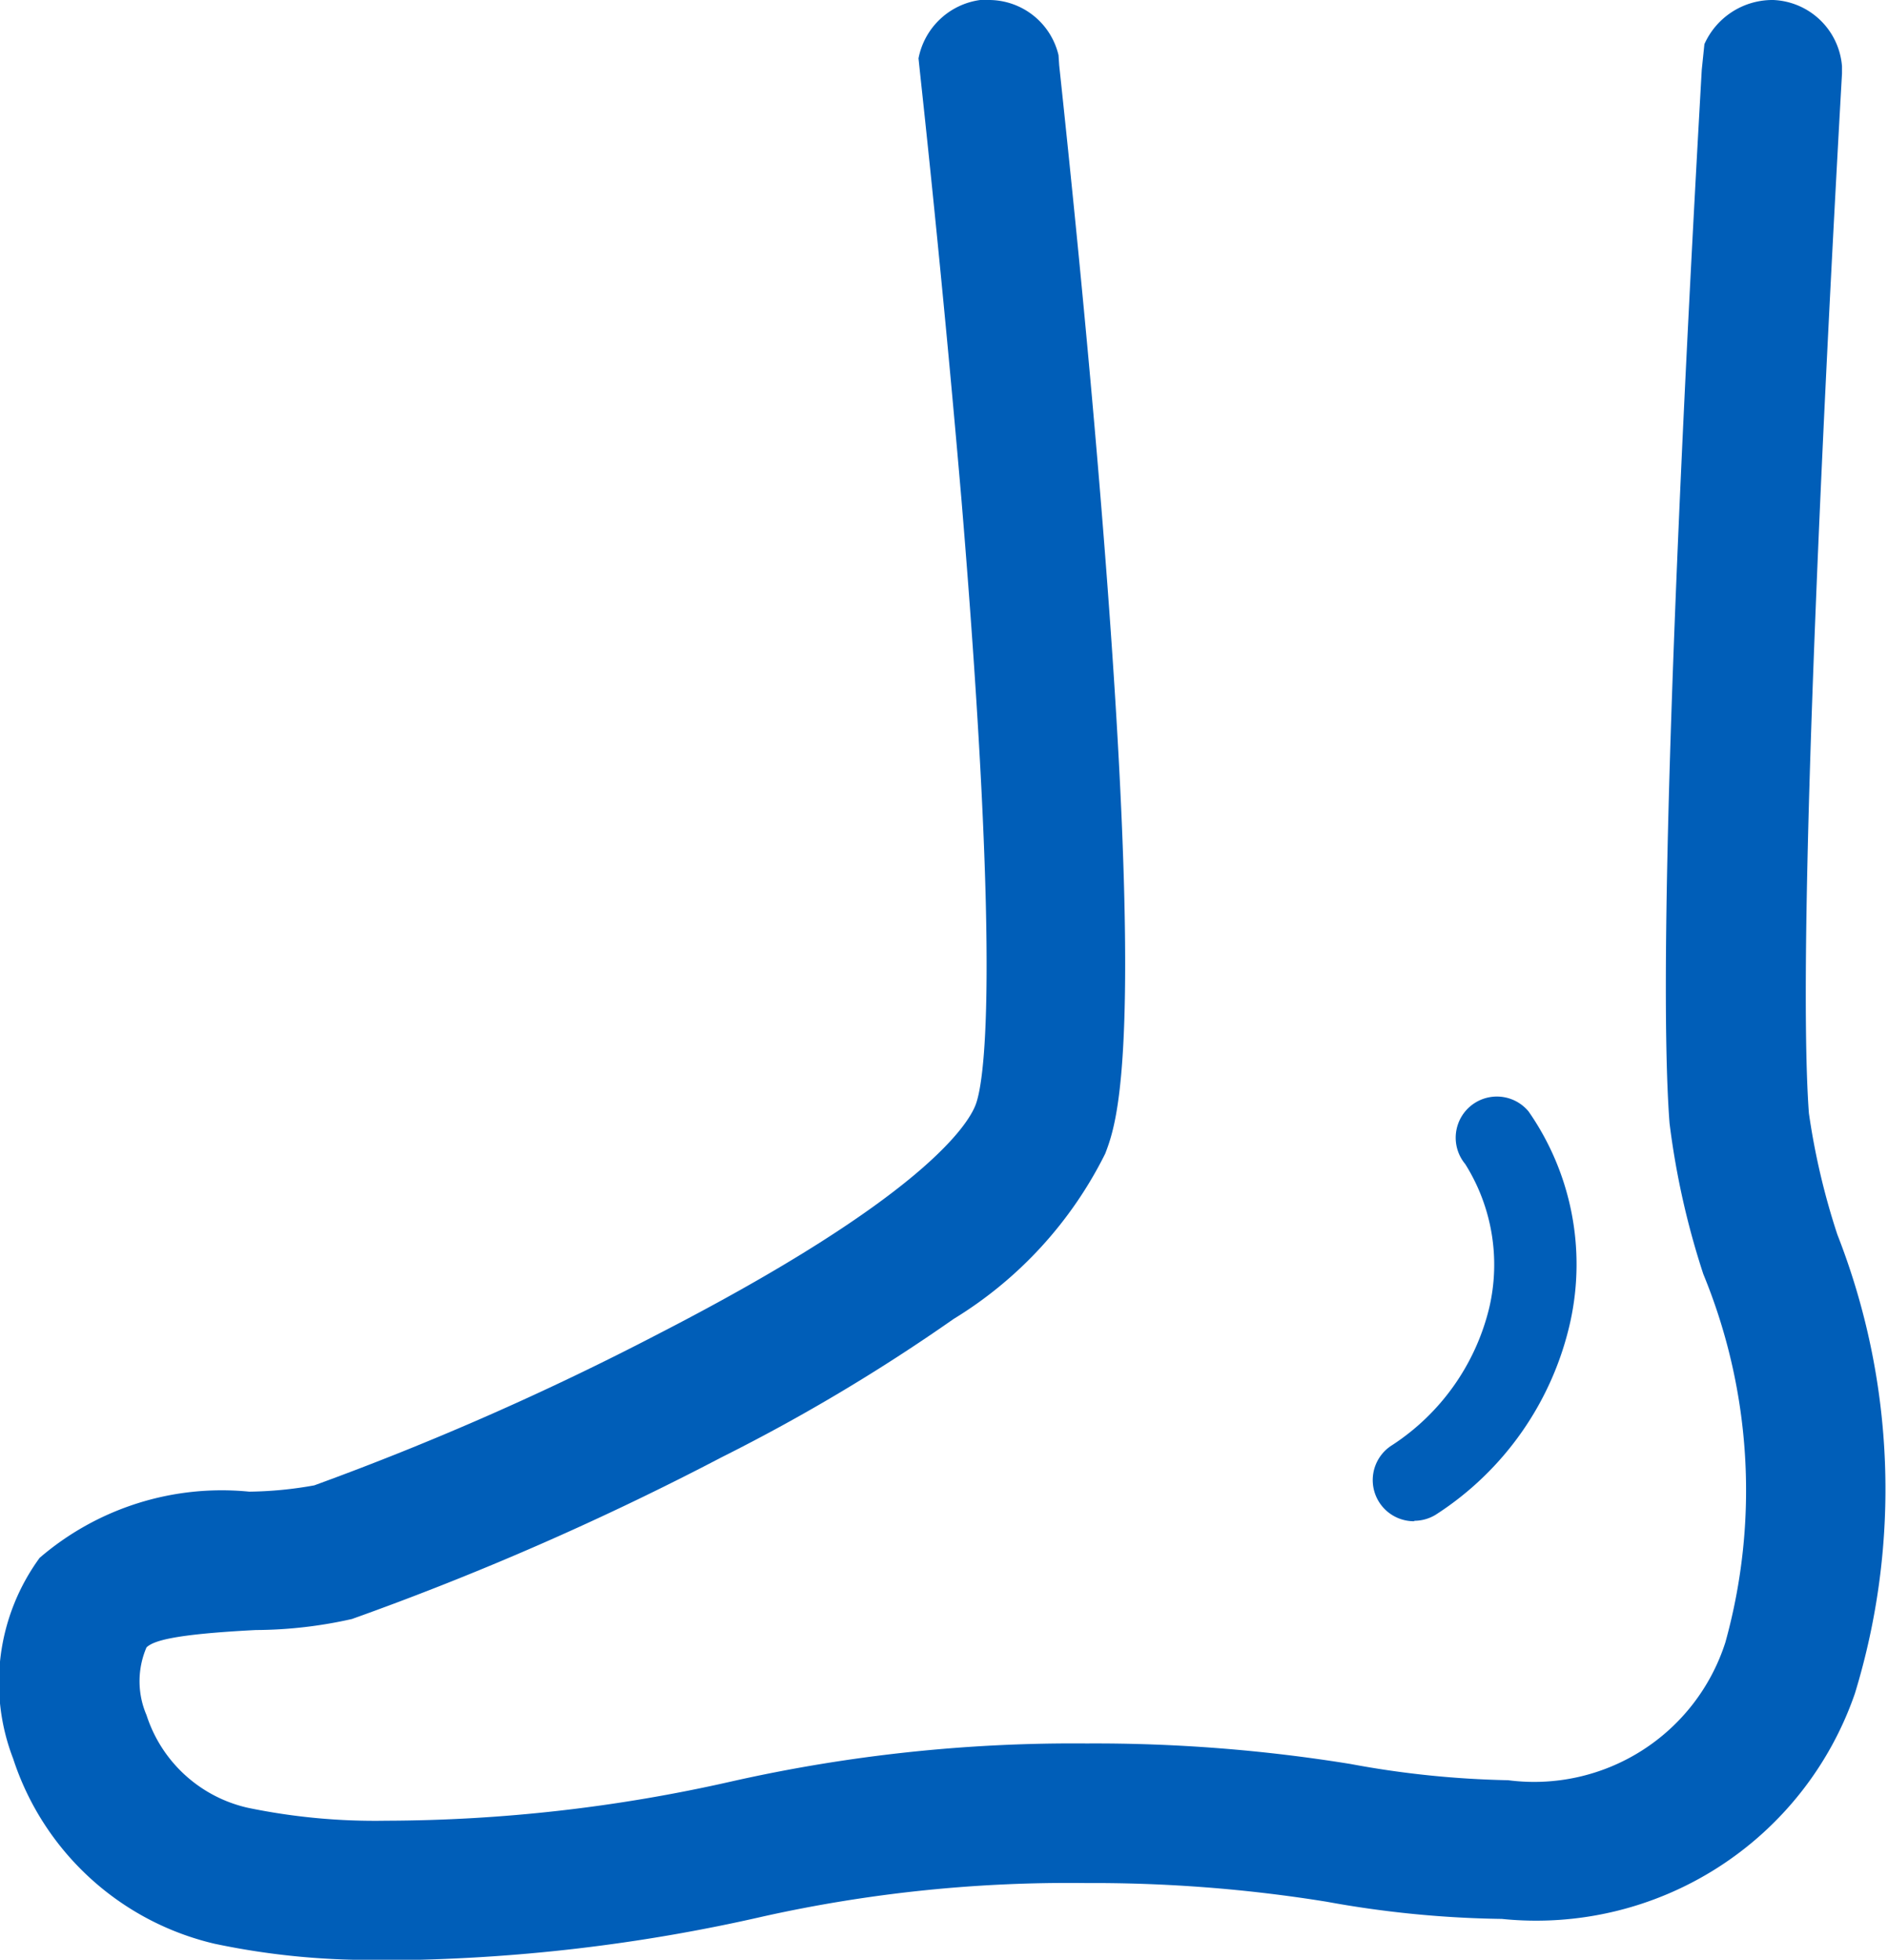
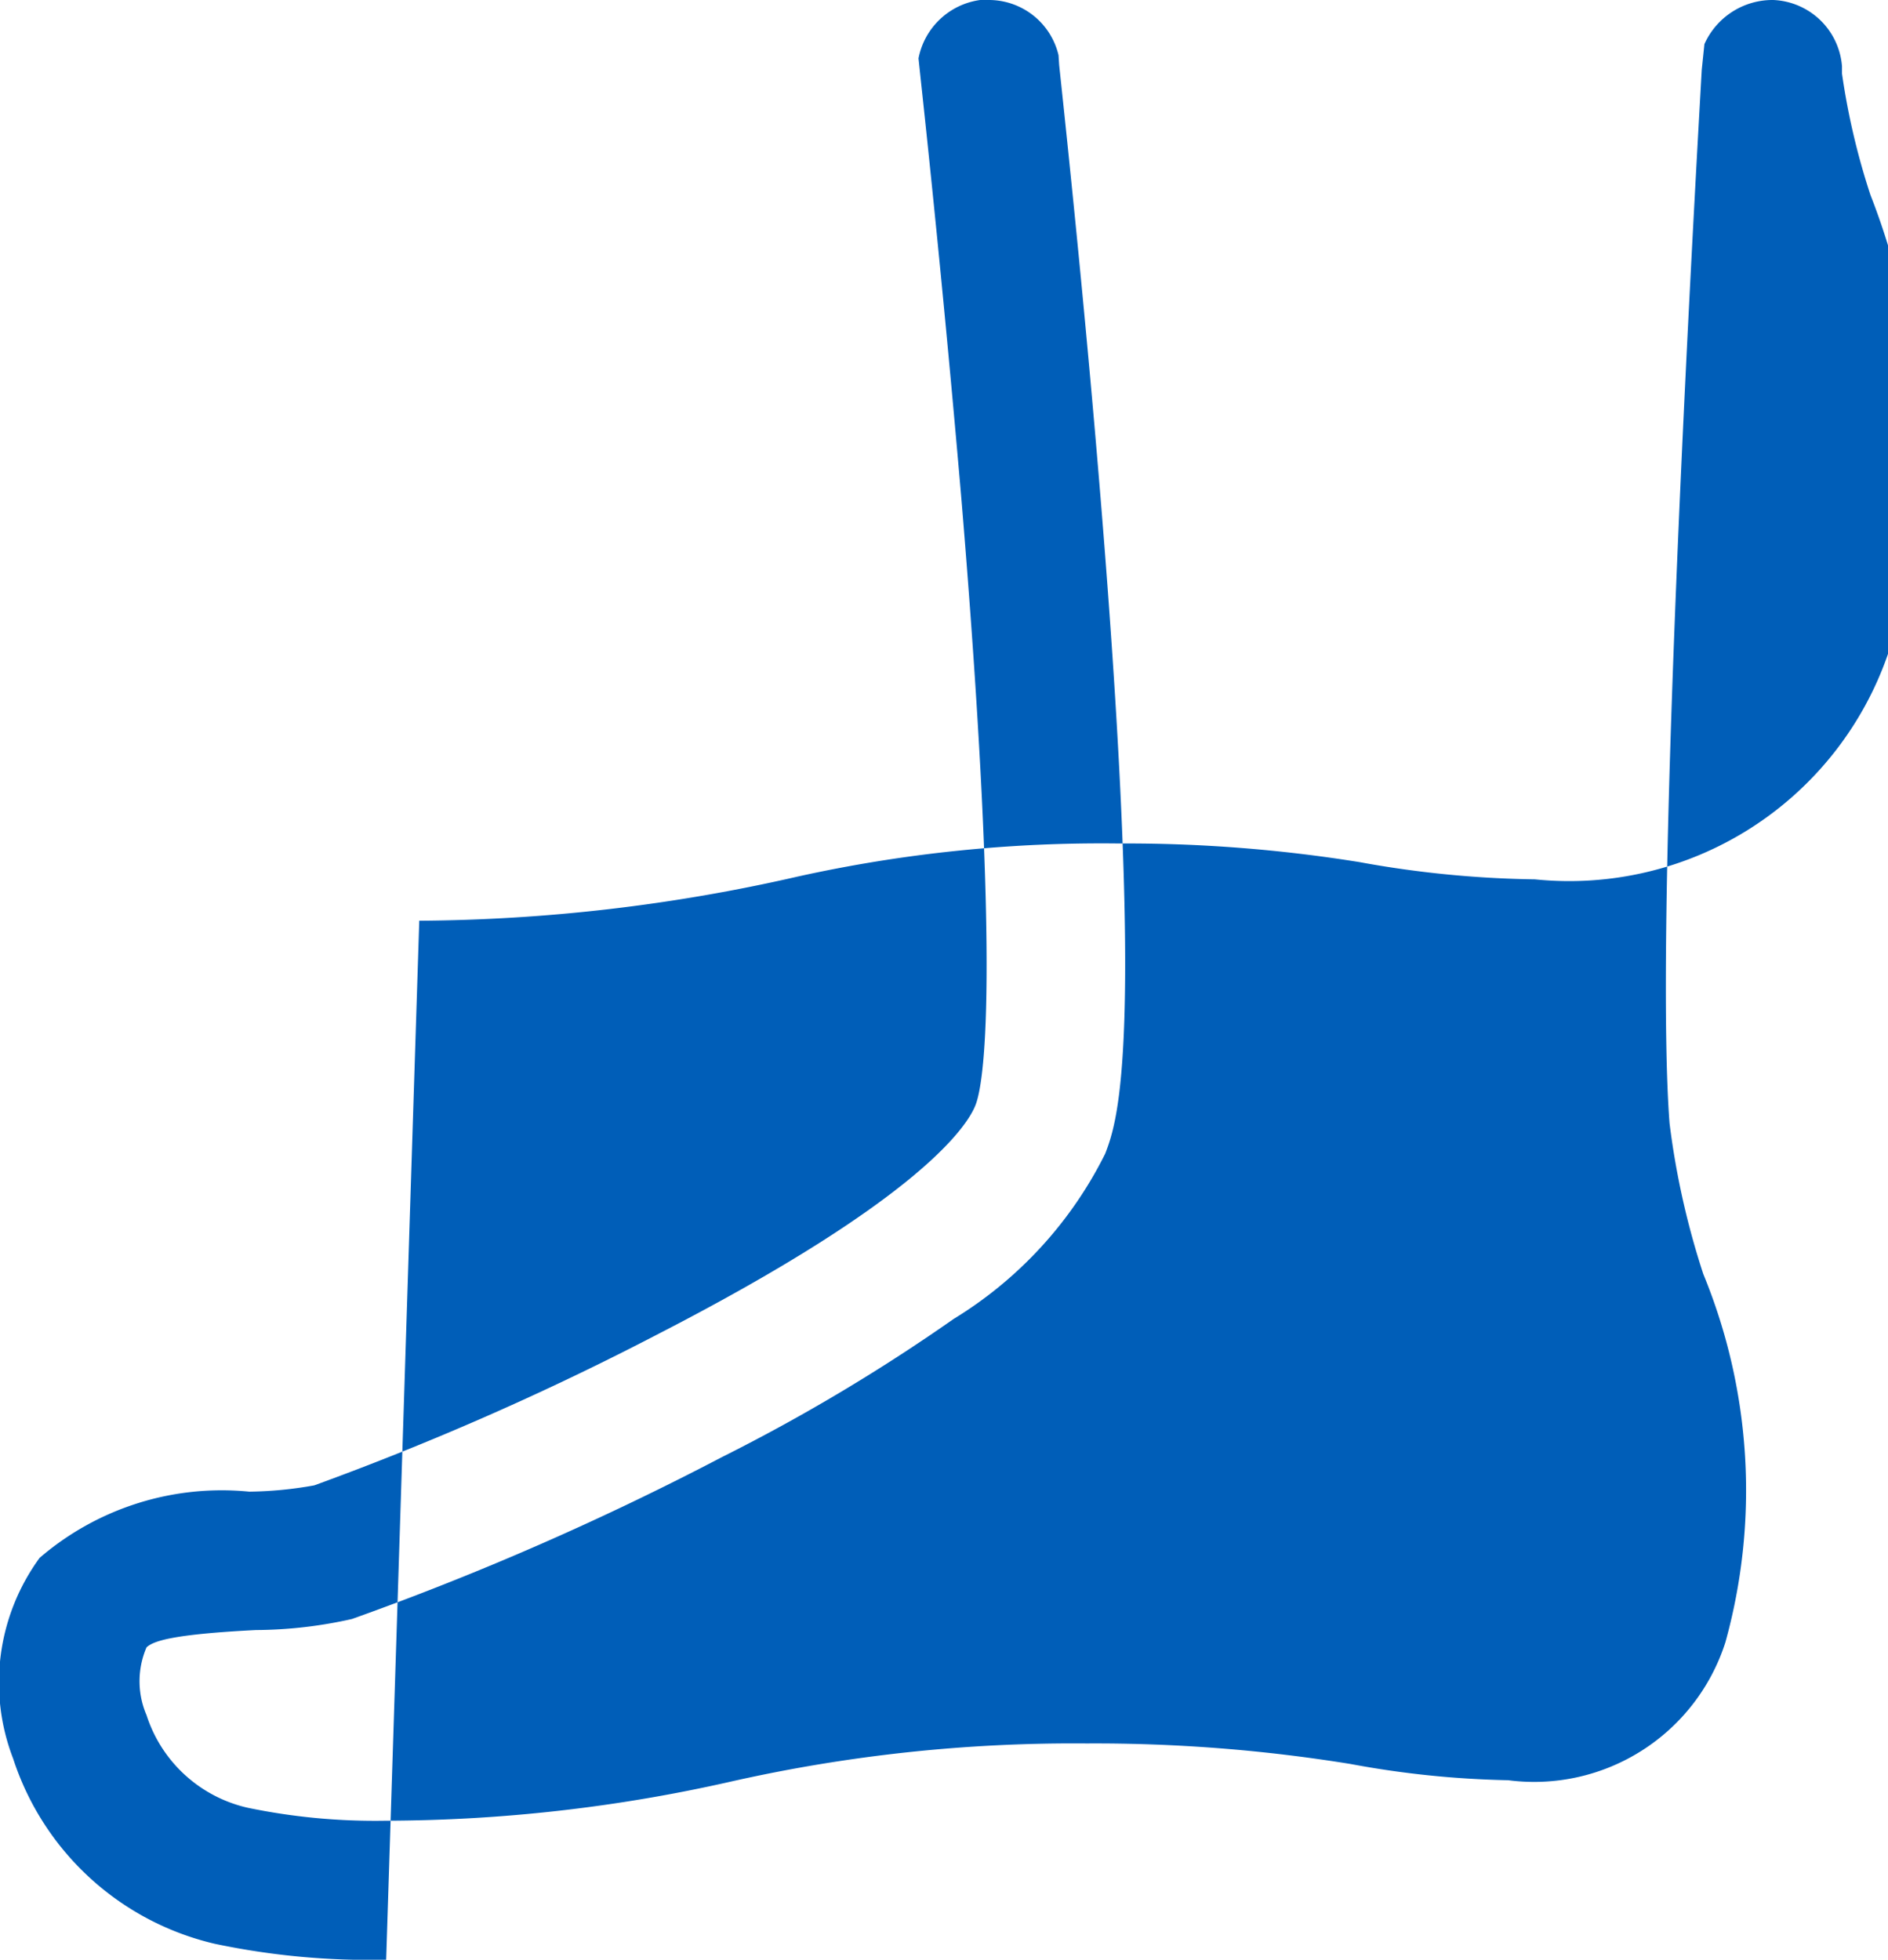
<svg xmlns="http://www.w3.org/2000/svg" width="17.112" height="17.76" viewBox="0 0 17.112 17.76">
  <defs>
    <clipPath id="clip-path">
      <rect id="長方形_3233" data-name="長方形 3233" width="17.112" height="17.76" fill="#005eb8" />
    </clipPath>
  </defs>
  <g id="グループ_879" data-name="グループ 879" clip-path="url(#clip-path)">
-     <path id="パス_696" data-name="パス 696" d="M3.5,17.76a6.8,6.8,0,0,1-1.555-.145A2.526,2.526,0,0,1,.119,15.937a1.916,1.916,0,0,1,.24-1.819,2.531,2.531,0,0,1,1.9-.6,3.533,3.533,0,0,0,.589-.057,26.089,26.089,0,0,0,3.12-1.373c2.406-1.238,2.808-1.9,2.875-2.077s.239-1.05-.128-5.474C8.616,3.384,8.49,2.06,8.343.7L8.325.529A.66.66,0,0,1,8.884,0H8.97a.649.649,0,0,1,.624.5L9.6.591c.1.935.246,2.357.368,3.835.418,5.053.16,5.736.05,6.027a3.668,3.668,0,0,1-1.375,1.5,16.692,16.692,0,0,1-2.1,1.252A26.319,26.319,0,0,1,3.19,14.672a4.02,4.02,0,0,1-.871.1c-.762.039-.929.1-.991.157a.776.776,0,0,0,0,.614,1.255,1.255,0,0,0,.919.84A5.683,5.683,0,0,0,3.5,16.5a14.28,14.28,0,0,0,3.122-.354A14.088,14.088,0,0,1,9.849,15.8a14.458,14.458,0,0,1,2.392.186,8.65,8.65,0,0,0,1.428.147,1.82,1.82,0,0,0,1.969-1.249,5.151,5.151,0,0,0-.2-3.338,7.242,7.242,0,0,1-.306-1.367c-.125-1.634.129-6.683.292-9.547L15.448.4a.676.676,0,0,1,.624-.4.652.652,0,0,1,.623.6V.667c-.13,2.3-.419,7.812-.3,9.421a6.425,6.425,0,0,0,.258,1.1,6.326,6.326,0,0,1,.159,4.159,3.056,3.056,0,0,1-3.2,2.043h0a9.5,9.5,0,0,1-1.589-.156,13.283,13.283,0,0,0-2.18-.169,12.736,12.736,0,0,0-2.914.3,15.758,15.758,0,0,1-3.429.4" fill="#005eb8" />
+     <path id="パス_696" data-name="パス 696" d="M3.5,17.76a6.8,6.8,0,0,1-1.555-.145A2.526,2.526,0,0,1,.119,15.937a1.916,1.916,0,0,1,.24-1.819,2.531,2.531,0,0,1,1.9-.6,3.533,3.533,0,0,0,.589-.057,26.089,26.089,0,0,0,3.12-1.373c2.406-1.238,2.808-1.9,2.875-2.077s.239-1.05-.128-5.474C8.616,3.384,8.49,2.06,8.343.7L8.325.529A.66.66,0,0,1,8.884,0H8.97a.649.649,0,0,1,.624.5L9.6.591c.1.935.246,2.357.368,3.835.418,5.053.16,5.736.05,6.027a3.668,3.668,0,0,1-1.375,1.5,16.692,16.692,0,0,1-2.1,1.252A26.319,26.319,0,0,1,3.19,14.672a4.02,4.02,0,0,1-.871.1c-.762.039-.929.1-.991.157a.776.776,0,0,0,0,.614,1.255,1.255,0,0,0,.919.84A5.683,5.683,0,0,0,3.5,16.5a14.28,14.28,0,0,0,3.122-.354A14.088,14.088,0,0,1,9.849,15.8a14.458,14.458,0,0,1,2.392.186,8.65,8.65,0,0,0,1.428.147,1.82,1.82,0,0,0,1.969-1.249,5.151,5.151,0,0,0-.2-3.338,7.242,7.242,0,0,1-.306-1.367c-.125-1.634.129-6.683.292-9.547L15.448.4a.676.676,0,0,1,.624-.4.652.652,0,0,1,.623.6V.667a6.425,6.425,0,0,0,.258,1.1,6.326,6.326,0,0,1,.159,4.159,3.056,3.056,0,0,1-3.2,2.043h0a9.5,9.5,0,0,1-1.589-.156,13.283,13.283,0,0,0-2.18-.169,12.736,12.736,0,0,0-2.914.3,15.758,15.758,0,0,1-3.429.4" fill="#005eb8" />
    <path id="パス_697" data-name="パス 697" d="M17.059,17.171a.373.373,0,0,1-.2-.691,2.064,2.064,0,0,0,.877-1.24,1.714,1.714,0,0,0-.217-1.306.373.373,0,0,1,.574-.477,2.424,2.424,0,0,1,.38,1.9,2.8,2.8,0,0,1-1.223,1.756.374.374,0,0,1-.194.054" transform="translate(-4.239 -3.385)" fill="#005eb8" />
-     <path id="パス_698" data-name="パス 698" d="M17.083,17.122a.3.3,0,0,1-.154-.552,2.15,2.15,0,0,0,.911-1.291,1.768,1.768,0,0,0-.232-1.364.3.3,0,0,1,.233-.486.294.294,0,0,1,.225.1,2.331,2.331,0,0,1,.363,1.843,2.7,2.7,0,0,1-1.188,1.7.294.294,0,0,1-.155.044" transform="translate(-4.264 -3.411)" fill="#005eb8" />
  </g>
</svg>